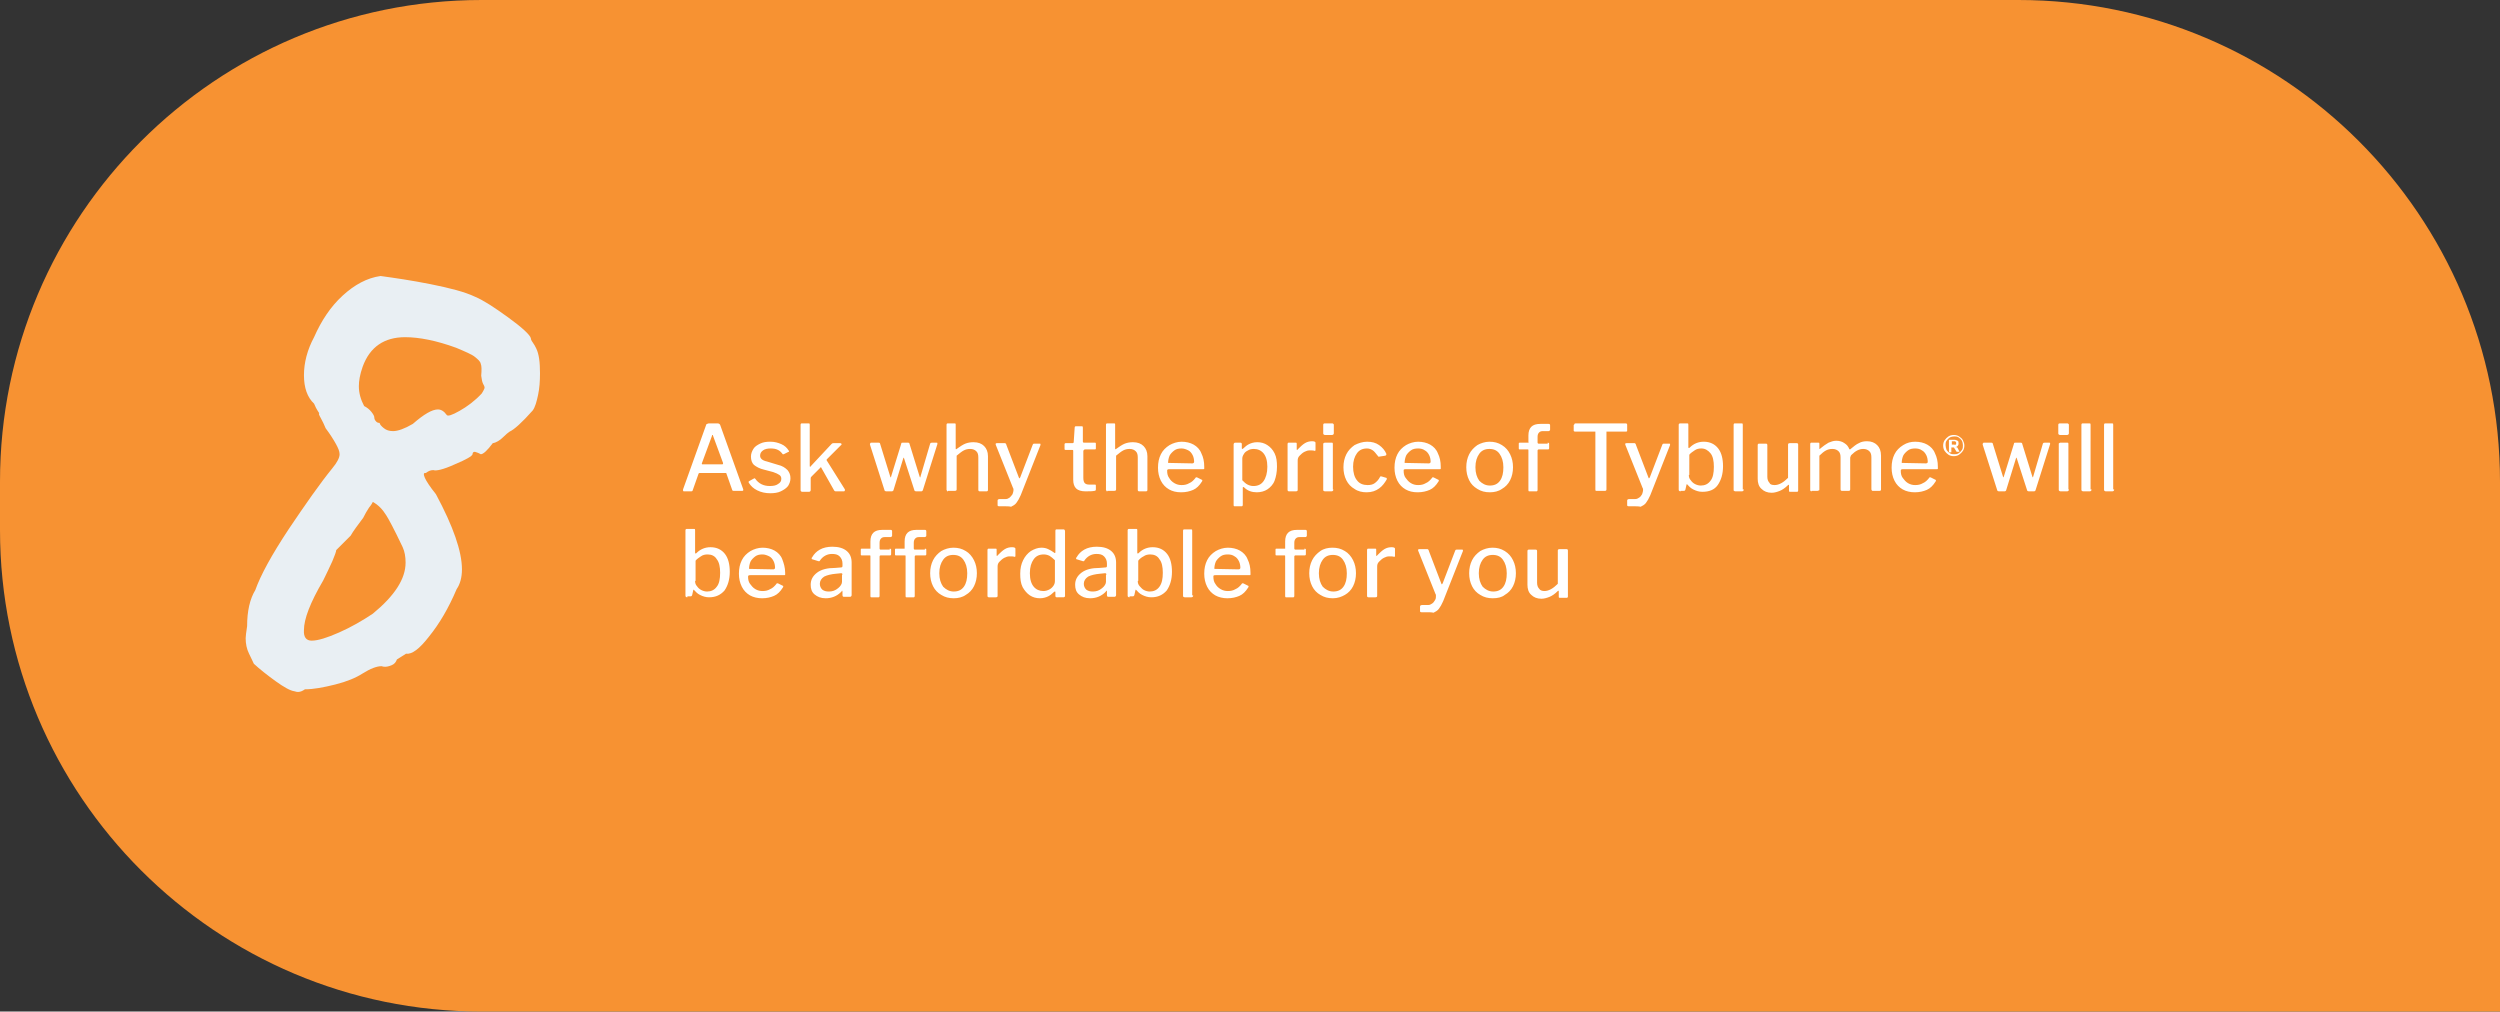
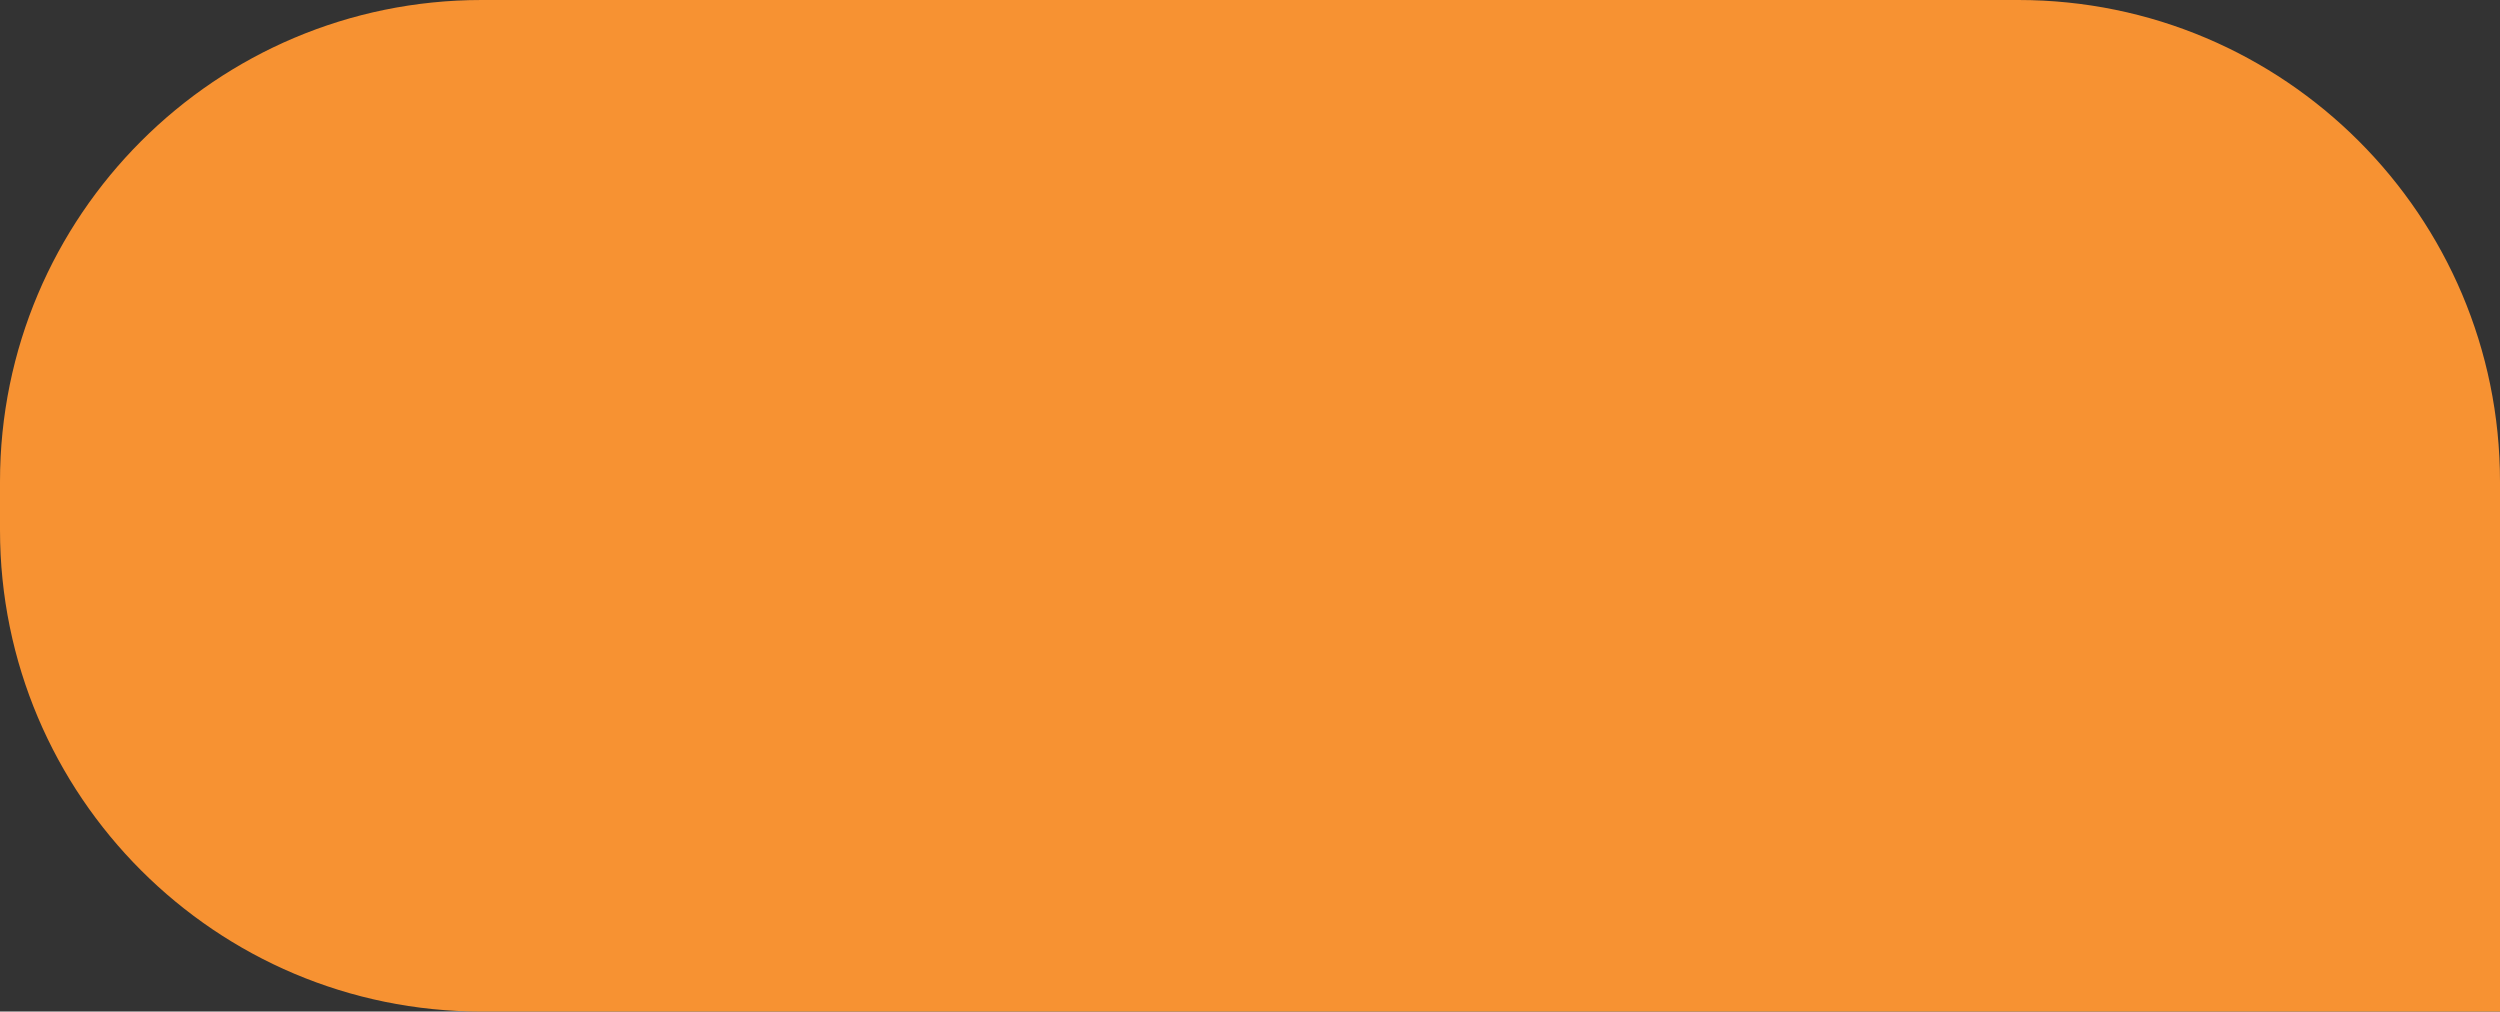
<svg xmlns="http://www.w3.org/2000/svg" version="1.1" id="Layer_1" x="0px" y="0px" viewBox="0 0 519 210" style="enable-background:new 0 0 519 210;" xml:space="preserve">
  <rect x="0" y="0" width="519" height="210" fill="#333333" stroke="none" />
  <style type="text/css"> .st0{fill-rule:evenodd;clip-rule:evenodd;fill:#F79232;} .st1{fill:#E9EFF3;} .st2{fill:#FFFFFF;} </style>
  <g>
    <path class="st0" d="M419,0H100C44.8,0,0,44.8,0,100v10c0,55.2,44.8,100,100,100h419V100C519,44.8,474.2,0,419,0z" />
-     <path class="st1" d="M61.1,143.5c-0.8-0.1-2.1-0.8-3.9-2.1c-1.8-1.3-3.3-2.5-4.5-3.6c-0.2-0.4-0.5-1.1-1-2.1 c-0.5-1-0.7-2.1-0.7-3.2c0-0.4,0.1-1.2,0.3-2.5c0-3.2,0.6-5.7,1.7-7.5c1.1-3.1,3.4-7.3,6.9-12.6c3.5-5.2,6.5-9.5,9.1-12.7 c1-1.2,1.5-2.2,1.5-2.9c0-0.6-0.3-1.3-0.8-2.2s-1.2-2-2.1-3.2c-0.3-0.7-0.6-1.4-1-2.1s-0.5-1-0.3-1c-0.1-0.1-0.2-0.3-0.4-0.6 c-0.2-0.3-0.4-0.7-0.7-1.4c-1.4-1.3-2.1-3.3-2.1-5.9s0.7-5.3,2.1-7.9c1.5-3.4,3.4-6.3,5.9-8.6c2.5-2.3,5.1-3.7,7.9-4.1 c2.9,0.4,6.4,0.9,10.4,1.7s7.1,1.6,9.2,2.6c1.7,0.7,4,2.2,6.9,4.3s4.5,3.6,4.7,4.3c0,0.2,0.1,0.5,0.4,0.9s0.5,0.8,0.7,1.2 c0.6,1.2,0.8,2.9,0.8,5.2c0,1.6-0.1,3.1-0.4,4.5c-0.3,1.4-0.6,2.5-1.1,3.2c-2.3,2.6-3.9,4-4.8,4.4c-0.3,0.2-0.8,0.6-1.4,1.2 s-1.4,1.1-2.1,1.2c-1.2,1.6-2,2.3-2.5,2.3c-0.5-0.3-0.9-0.4-1.2-0.5c-0.3,0-0.5,0.1-0.5,0.5c-0.1,0.4-1.3,1.1-3.7,2.1 c-2.4,1.1-3.9,1.4-4.4,1.2h-0.1c-0.5,0-1,0.2-1.5,0.6c-0.5-0.1-0.5,0.3-0.2,1s1.1,1.9,2.3,3.4c3.6,6.7,5.4,11.9,5.4,15.6 c0,1.7-0.4,3.1-1.1,4.1c-1.7,4-3.6,7.2-5.7,9.8c-2,2.6-3.6,3.8-4.8,3.6l-1.9,1.2c-0.2,0.6-0.6,1-1.1,1.2s-1.1,0.4-1.7,0.3l-0.4-0.1 c-1,0-2.3,0.5-3.9,1.5c-1.4,0.9-3.3,1.7-5.7,2.3c-2.4,0.6-4.5,1-6.3,1C62.3,143.8,61.7,143.7,61.1,143.5z M85.7,88c2.3-2,4-3,5.2-3 c0.7,0,1.3,0.4,1.8,1.1c0.2,0.4,1.1,0.1,2.7-0.8s3.2-2.1,4.6-3.6c0.4-0.6,0.6-1.1,0.6-1.2c0-0.2-0.1-0.5-0.3-0.8 c-0.2-0.4-0.3-0.9-0.4-1.7c0.1-1.2,0.1-2-0.1-2.5c-0.1-0.5-0.6-0.9-1.2-1.4s-2-1.1-3.9-1.9c-4.1-1.5-7.7-2.2-10.6-2.2 c-4.3,0-7.3,2-8.8,6.1c-0.6,1.7-0.8,3-0.8,4.1c0,1.4,0.4,2.8,1.1,4.1c0.6,0.3,1.1,0.7,1.5,1.2s0.6,0.9,0.6,1.1 c0,0.3,0.1,0.6,0.3,0.8c0.2,0.3,0.5,0.4,0.8,0.4c0.1,0.4,0.4,0.7,0.9,1.1c0.5,0.4,1.1,0.6,1.9,0.6C82.6,89.5,84,89,85.7,88z M64.7,133c1.3,0,3.2-0.6,5.7-1.7c2.5-1.1,4.9-2.5,7-3.9c4.5-3.7,6.8-7.2,6.8-10.6c0-1.3-0.2-2.3-0.6-3.2c-1.8-3.8-3-6-3.4-6.6 c-0.8-1.3-1.7-2.2-2.8-2.8c-0.1,0.2-0.3,0.6-0.8,1.2c-0.4,0.6-0.8,1.3-1.2,2.1c-1.2,1.6-2.1,2.8-2.6,3.7l-3,3 c0,0.3-0.3,1.1-0.8,2.3c-0.6,1.3-1.2,2.6-1.9,4c-2.7,4.6-4,8-4,10.3C63,132.3,63.6,133,64.7,133z" />
-     <path class="st2" d="M142,102c-0.2,0-0.2-0.1-0.2-0.2l0-0.2l4.8-13.4c0-0.1,0.1-0.2,0.2-0.2c0.1,0,0.2-0.1,0.3-0.1h1.9 c0.2,0,0.4,0.1,0.5,0.3l4.8,13.4c0,0,0,0.1,0,0.1c0,0.2-0.1,0.2-0.2,0.2h-1.8c-0.2,0-0.3-0.1-0.3-0.2l-1.2-3.4 c0-0.1-0.1-0.1-0.1-0.1c0,0-0.1,0-0.2,0h-5.3c-0.1,0-0.2,0.1-0.2,0.2l-1.2,3.4c0,0.1-0.1,0.2-0.3,0.2H142z M149.9,96.4 c0.1,0,0.1,0,0.2-0.1c0,0,0-0.1,0-0.2l-2.1-5.7c0-0.1-0.1-0.1-0.1-0.1c-0.1,0-0.1,0.1-0.1,0.2l-2.1,5.7l0,0.1 c0,0.1,0.1,0.1,0.2,0.1H149.9z M162.5,94.3c-0.3-0.4-0.6-0.7-1-0.9c-0.4-0.2-0.9-0.3-1.5-0.3c-0.6,0-1.2,0.1-1.6,0.4 c-0.4,0.3-0.6,0.6-0.6,1.1c0,0.3,0.1,0.5,0.3,0.7s0.6,0.4,1.1,0.5l2.3,0.7c0.9,0.2,1.5,0.6,2,1.1c0.4,0.5,0.6,1,0.6,1.7 c0,0.6-0.2,1.1-0.5,1.6c-0.4,0.5-0.9,0.8-1.5,1.1c-0.6,0.3-1.4,0.4-2.2,0.4c-1,0-1.9-0.2-2.7-0.6c-0.8-0.4-1.3-0.9-1.7-1.5 c0-0.1-0.1-0.1-0.1-0.2c0-0.1,0-0.1,0.1-0.2l0.9-0.5c0.1,0,0.1-0.1,0.2-0.1c0.1,0,0.1,0,0.2,0.1c0.7,1,1.7,1.5,3,1.5 c0.7,0,1.3-0.1,1.7-0.4c0.5-0.3,0.7-0.6,0.7-1.1c0-0.3-0.1-0.6-0.4-0.8c-0.3-0.2-0.7-0.4-1.3-0.6l-1.9-0.5c-0.9-0.2-1.6-0.6-2.1-1 c-0.4-0.4-0.6-1-0.6-1.7c0-0.6,0.2-1.1,0.5-1.6c0.3-0.5,0.8-0.8,1.4-1.1s1.3-0.4,2.1-0.4c0.9,0,1.6,0.2,2.3,0.5 c0.7,0.3,1.2,0.8,1.5,1.3c0.1,0.1,0.1,0.1,0.1,0.2s0,0.1-0.1,0.1l-1,0.5c0,0-0.1,0-0.1,0C162.6,94.4,162.6,94.3,162.5,94.3z M175.4,101.6c0,0,0,0.1,0,0.2c0,0.1-0.1,0.2-0.2,0.2h-1.7c-0.2,0-0.3-0.1-0.4-0.3l-2.6-4.6c0-0.1-0.1-0.1-0.1-0.1 c0,0-0.1,0-0.1,0.1l-1.8,1.8c-0.1,0.1-0.2,0.2-0.2,0.4v2.4c0,0.1,0,0.2-0.1,0.3c-0.1,0.1-0.2,0.1-0.3,0.1h-1.3 c-0.1,0-0.2,0-0.3-0.1c0,0-0.1-0.1-0.1-0.2V88.2c0-0.2,0.1-0.3,0.2-0.3h1.5c0.2,0,0.2,0.1,0.2,0.3v8.5c0,0.1,0,0.2,0.1,0.2 c0,0,0.1,0,0.1-0.1l4.3-4.6c0.2-0.2,0.3-0.2,0.4-0.2h1.4c0.2,0,0.3,0.1,0.3,0.2c0,0.1,0,0.2-0.1,0.2l-2.9,2.9 c-0.1,0.1-0.1,0.1-0.1,0.2c0,0,0,0.1,0.1,0.2L175.4,101.6z M194.4,91.9c0.1,0,0.2,0,0.2,0.1c0,0.1,0,0.1,0,0.2l-3,9.5 c0,0.1-0.1,0.2-0.1,0.2c-0.1,0-0.1,0.1-0.2,0.1h-1.1c-0.2,0-0.4-0.1-0.4-0.3l-2.1-6.5c0-0.1-0.1-0.2-0.1-0.2c0,0-0.1,0.1-0.1,0.2 l-2,6.5c0,0.1-0.1,0.2-0.1,0.2c-0.1,0-0.1,0.1-0.2,0.1h-1.2c-0.2,0-0.4-0.1-0.4-0.3l-3-9.4c0,0,0-0.1,0-0.1c0-0.1,0-0.1,0.1-0.2 c0-0.1,0.1-0.1,0.2-0.1h1.5c0.2,0,0.3,0.1,0.3,0.2l2.1,6.8c0,0.1,0.1,0.2,0.1,0.2c0.1,0,0.1-0.1,0.1-0.2l2.1-6.8 c0-0.2,0.1-0.2,0.3-0.2h1.1c0.2,0,0.3,0.1,0.3,0.2l2.1,6.8c0,0.1,0.1,0.2,0.1,0.2c0.1,0,0.1-0.1,0.1-0.2l2-6.8 c0.1-0.2,0.2-0.2,0.4-0.2H194.4z M196.8,102c-0.1,0-0.2,0-0.2-0.1c0-0.1-0.1-0.1-0.1-0.2V88.2c0-0.2,0.1-0.3,0.2-0.3h1.5 c0.2,0,0.2,0.1,0.2,0.2v5c0,0.2,0.1,0.2,0.2,0.1c0.7-0.5,1.3-0.9,1.8-1.1c0.5-0.2,1.1-0.3,1.7-0.3c1,0,1.7,0.3,2.2,0.8 c0.5,0.5,0.8,1.2,0.8,2.1v7c0,0.2-0.1,0.3-0.3,0.3h-1.4c-0.2,0-0.3-0.1-0.3-0.3V95c0-0.6-0.1-1-0.4-1.3s-0.7-0.5-1.3-0.5 c-0.5,0-0.9,0.1-1.3,0.3s-0.9,0.6-1.5,1.1v7c0,0.2-0.1,0.3-0.4,0.3H196.8z M208.3,105.1c-0.4,0-0.7,0-0.9,0c-0.2,0-0.3-0.1-0.3-0.2 v-1c0-0.2,0.2-0.3,0.5-0.3h1.2c0.3,0,0.5-0.1,0.8-0.3c0.2-0.2,0.4-0.4,0.6-0.7c0.1-0.3,0.2-0.6,0.2-0.9c0-0.2,0-0.3-0.1-0.4l-3.6-9 c0,0,0-0.1,0-0.1c0-0.2,0.1-0.2,0.3-0.2h1.6c0.1,0,0.1,0,0.2,0.1s0.1,0.1,0.1,0.2l2.6,6.8c0,0.1,0.1,0.2,0.1,0.2 c0.1,0,0.1-0.1,0.2-0.2l2.6-6.8c0.1-0.2,0.2-0.2,0.3-0.2h1.1c0.1,0,0.2,0,0.2,0.1c0,0.1,0,0.1,0,0.2l-4.1,10.4 c-0.3,0.7-0.6,1.2-0.9,1.6s-0.7,0.6-1.1,0.8C209.5,105.1,209,105.1,208.3,105.1z M225.1,93.4c-0.1,0-0.2,0.1-0.2,0.2v5.6 c0,0.5,0.1,0.9,0.3,1.1s0.5,0.3,0.9,0.3h1.2c0.2,0,0.2,0.1,0.2,0.2v0.8c0,0.2-0.1,0.3-0.3,0.3c-0.4,0.1-1.1,0.1-1.9,0.1 c-0.8,0-1.5-0.2-1.9-0.6c-0.4-0.4-0.6-1-0.6-1.8v-6c0-0.2-0.1-0.2-0.2-0.2h-1.4c-0.2,0-0.2-0.1-0.2-0.2v-1c0-0.1,0.1-0.2,0.2-0.2 h1.5c0.1,0,0.2-0.1,0.2-0.2l0.2-3c0-0.2,0.1-0.3,0.2-0.3h1.3c0.2,0,0.2,0.1,0.2,0.3v2.9c0,0.1,0.1,0.2,0.2,0.2h2.3 c0.2,0,0.2,0.1,0.2,0.2v1c0,0.2-0.1,0.2-0.3,0.2H225.1z M229.9,102c-0.1,0-0.2,0-0.2-0.1c0-0.1-0.1-0.1-0.1-0.2V88.2 c0-0.2,0.1-0.3,0.2-0.3h1.5c0.2,0,0.2,0.1,0.2,0.2v5c0,0.2,0.1,0.2,0.2,0.1c0.7-0.5,1.3-0.9,1.8-1.1c0.5-0.2,1.1-0.3,1.7-0.3 c1,0,1.7,0.3,2.2,0.8c0.5,0.5,0.8,1.2,0.8,2.1v7c0,0.2-0.1,0.3-0.3,0.3h-1.4c-0.2,0-0.3-0.1-0.3-0.3V95c0-0.6-0.1-1-0.4-1.3 s-0.7-0.5-1.3-0.5c-0.5,0-0.9,0.1-1.3,0.3s-0.9,0.6-1.5,1.1v7c0,0.2-0.1,0.3-0.4,0.3H229.9z M242.3,97.7c0,0.6,0.1,1.1,0.4,1.5 c0.3,0.5,0.6,0.8,1.1,1.1c0.5,0.3,1,0.4,1.5,0.4c0.6,0,1.1-0.1,1.6-0.4c0.5-0.2,0.9-0.6,1.3-1.1c0-0.1,0.1-0.1,0.1-0.1 c0.1,0,0.1,0,0.2,0l1,0.5c0.1,0,0.1,0.1,0.1,0.2c0,0,0,0.1-0.1,0.2c-0.5,0.8-1.1,1.4-1.8,1.7c-0.7,0.3-1.5,0.5-2.5,0.5 c-1,0-1.8-0.2-2.5-0.6c-0.7-0.4-1.3-1-1.7-1.8s-0.6-1.7-0.6-2.7c0-1.1,0.2-2,0.6-2.8s1-1.4,1.8-1.9c0.7-0.4,1.6-0.7,2.5-0.7 c0.9,0,1.8,0.2,2.5,0.6s1.3,1,1.6,1.8c0.4,0.8,0.6,1.7,0.6,2.8V97c0,0.1,0,0.2,0,0.3c0,0.1-0.1,0.1-0.2,0.1h-7 C242.4,97.4,242.3,97.5,242.3,97.7z M247.5,96.2c0.1,0,0.2,0,0.3-0.1c0,0,0.1-0.1,0.1-0.2c0-0.5-0.1-1-0.3-1.4s-0.5-0.8-0.9-1 s-0.9-0.4-1.4-0.4c-0.6,0-1.1,0.1-1.5,0.4c-0.4,0.3-0.8,0.7-1,1.1c-0.2,0.5-0.3,1-0.3,1.5L247.5,96.2z M257.5,91.9 c0.2,0,0.3,0.1,0.3,0.3V93c0,0.1,0,0.2,0.1,0.2c0,0,0.1,0,0.2-0.1c0.4-0.4,0.8-0.7,1.2-0.9s1-0.4,1.7-0.4c0.8,0,1.5,0.2,2.1,0.6 c0.6,0.4,1.1,0.9,1.5,1.7c0.4,0.8,0.5,1.7,0.5,2.8c0,1.1-0.2,2.1-0.5,2.9s-0.9,1.4-1.5,1.8c-0.6,0.4-1.4,0.6-2.2,0.6 c-1,0-1.9-0.3-2.6-1c-0.1-0.1-0.2-0.1-0.2-0.1c-0.1,0-0.1,0.1-0.1,0.2v3.5c0,0.2-0.1,0.3-0.2,0.3h-1.5c-0.2,0-0.2-0.1-0.2-0.3V92.3 c0-0.1,0-0.2,0.1-0.3c0.1-0.1,0.1-0.1,0.3-0.1H257.5z M257.9,99.7c0.4,0.4,0.7,0.7,1.1,0.9c0.4,0.2,0.8,0.3,1.2,0.3 c0.9,0,1.6-0.3,2.1-1c0.5-0.7,0.8-1.7,0.8-3c0-1.3-0.3-2.2-0.8-2.8c-0.5-0.6-1.2-0.9-2-0.9c-0.5,0-0.9,0.1-1.2,0.3 c-0.4,0.2-0.7,0.4-0.9,0.8c-0.2,0.3-0.3,0.6-0.3,0.9V99.7z M267.6,102c-0.2,0-0.3-0.1-0.3-0.3v-9.5c0-0.2,0.1-0.3,0.2-0.3h1.5 c0.2,0,0.2,0.1,0.2,0.2v1.2c0,0.1,0,0.1,0.1,0.1c0,0,0.1,0,0.1-0.1c0.5-0.5,1-1,1.5-1.3s1-0.4,1.5-0.4c0.4,0,0.7,0.1,0.7,0.3v1.5 c0,0.2-0.1,0.2-0.2,0.2c-0.2-0.1-0.6-0.1-1-0.1c-0.4,0-0.7,0.1-1.1,0.3s-0.7,0.5-1,0.8c-0.3,0.3-0.4,0.6-0.4,1v6.1 c0,0.2-0.1,0.3-0.4,0.3H267.6z M276.9,89.9c0,0.1,0,0.2-0.1,0.3s-0.2,0.1-0.3,0.1h-1.4c-0.1,0-0.2,0-0.3-0.1s-0.1-0.1-0.1-0.3v-1.7 c0-0.2,0.1-0.3,0.3-0.3h1.6c0.1,0,0.1,0,0.2,0.1c0.1,0.1,0.1,0.1,0.1,0.2V89.9z M276.8,101.6c0,0.1,0,0.2-0.1,0.3 c-0.1,0.1-0.2,0.1-0.3,0.1h-1.3c-0.1,0-0.2,0-0.3-0.1c-0.1,0-0.1-0.1-0.1-0.2v-9.5c0-0.1,0-0.2,0.1-0.2s0.1-0.1,0.2-0.1h1.5 c0.2,0,0.2,0.1,0.2,0.3V101.6z M283.8,91.7c1,0,1.8,0.2,2.5,0.7s1.2,1.1,1.5,1.8c0,0.1,0,0.1,0,0.2c0,0.1-0.1,0.1-0.2,0.2l-1.3,0.2 h-0.1c-0.1,0-0.1-0.1-0.2-0.2c-0.4-0.5-0.7-0.9-1-1.1s-0.7-0.4-1.2-0.4c-0.9,0-1.6,0.3-2.1,1c-0.5,0.7-0.8,1.6-0.8,2.8 c0,1.2,0.3,2.2,0.8,2.8c0.5,0.7,1.3,1,2.2,1c0.6,0,1.1-0.1,1.5-0.4c0.4-0.3,0.8-0.7,1.1-1.3c0-0.1,0.1-0.1,0.1-0.1c0,0,0.1,0,0.2,0 l1,0.3c0.1,0,0.1,0.1,0.1,0.3c-0.4,0.7-0.9,1.4-1.6,1.9s-1.5,0.8-2.6,0.8c-0.9,0-1.8-0.2-2.5-0.7c-0.7-0.4-1.3-1-1.7-1.8 c-0.4-0.8-0.6-1.7-0.6-2.7c0-1,0.2-1.9,0.6-2.7c0.4-0.8,1-1.4,1.7-1.9C282,92,282.9,91.7,283.8,91.7z M291.4,97.7 c0,0.6,0.1,1.1,0.4,1.5s0.6,0.8,1.1,1.1c0.5,0.3,1,0.4,1.5,0.4c0.6,0,1.1-0.1,1.6-0.4c0.5-0.2,0.9-0.6,1.3-1.1 c0-0.1,0.1-0.1,0.1-0.1c0.1,0,0.1,0,0.2,0l1,0.5c0.1,0,0.1,0.1,0.1,0.2c0,0,0,0.1-0.1,0.2c-0.5,0.8-1.1,1.4-1.8,1.7 c-0.7,0.3-1.5,0.5-2.5,0.5c-1,0-1.8-0.2-2.5-0.6c-0.7-0.4-1.3-1-1.7-1.8s-0.6-1.7-0.6-2.7c0-1.1,0.2-2,0.6-2.8s1-1.4,1.8-1.9 c0.7-0.4,1.6-0.7,2.5-0.7c0.9,0,1.8,0.2,2.5,0.6c0.7,0.4,1.3,1,1.6,1.8c0.4,0.8,0.6,1.7,0.6,2.8V97c0,0.1,0,0.2,0,0.3 c0,0.1-0.1,0.1-0.2,0.1h-7C291.4,97.4,291.4,97.5,291.4,97.7z M296.6,96.2c0.1,0,0.2,0,0.3-0.1c0,0,0.1-0.1,0.1-0.2 c0-0.5-0.1-1-0.3-1.4s-0.5-0.8-0.9-1c-0.4-0.3-0.9-0.4-1.4-0.4c-0.6,0-1.1,0.1-1.5,0.4c-0.4,0.3-0.8,0.7-1,1.1 c-0.2,0.5-0.3,1-0.3,1.5L296.6,96.2z M309.3,102.2c-1,0-1.8-0.2-2.6-0.7s-1.3-1-1.7-1.8c-0.4-0.8-0.6-1.7-0.6-2.7 c0-1,0.2-1.9,0.6-2.7c0.4-0.8,1-1.4,1.7-1.9c0.7-0.4,1.6-0.7,2.5-0.7c1,0,1.8,0.2,2.6,0.7s1.3,1.1,1.7,1.9s0.6,1.7,0.6,2.7 c0,1-0.2,1.9-0.6,2.7c-0.4,0.8-1,1.4-1.7,1.8C311.1,102,310.2,102.2,309.3,102.2z M309.3,100.8c0.9,0,1.6-0.3,2.1-1 c0.5-0.7,0.7-1.6,0.7-2.8c0-1.2-0.3-2.1-0.8-2.8c-0.5-0.7-1.2-1-2.1-1c-0.9,0-1.6,0.3-2.1,1c-0.5,0.7-0.8,1.6-0.8,2.8 c0,1.2,0.3,2.1,0.8,2.8C307.7,100.4,308.4,100.8,309.3,100.8z M321.3,91.9c0.2,0,0.3,0.1,0.3,0.2v1c0,0.1-0.1,0.2-0.2,0.2h-2 c-0.1,0-0.2,0.1-0.2,0.2v8.2c0,0.2-0.1,0.3-0.2,0.3h-1.5c-0.2,0-0.2-0.1-0.2-0.3v-8.2c0-0.1,0-0.2-0.1-0.2h-1.7 c-0.2,0-0.2-0.1-0.2-0.2v-1c0-0.2,0.1-0.2,0.2-0.2h1.6c0.1,0,0.1,0,0.2,0s0-0.1,0-0.2v-1.3c0-0.8,0.2-1.4,0.6-1.8 c0.4-0.4,1-0.6,1.9-0.6h1.7c0.2,0,0.3,0.1,0.3,0.3l0,0.9c0,0.1,0,0.1-0.1,0.2c0,0-0.1,0.1-0.2,0.1h-1.2c-0.4,0-0.6,0.1-0.8,0.3 c-0.2,0.2-0.3,0.5-0.3,0.9v1.2c0,0.1,0.1,0.2,0.2,0.2H321.3z M326.8,88.2c0-0.2,0.1-0.3,0.3-0.3h10.4c0.2,0,0.3,0.1,0.3,0.3v1.2 c0,0.2-0.1,0.2-0.3,0.2h-3.8c-0.1,0-0.1,0-0.2,0c0,0,0,0.1,0,0.1v11.9c0,0.2-0.1,0.3-0.3,0.3h-1.8c-0.2,0-0.2-0.1-0.2-0.3V89.8 c0-0.1,0-0.1,0-0.2c0,0-0.1,0-0.2,0h-4c-0.2,0-0.3-0.1-0.3-0.2V88.2z M339,105.1c-0.4,0-0.7,0-0.9,0c-0.2,0-0.3-0.1-0.3-0.2v-1 c0-0.2,0.2-0.3,0.5-0.3h1.2c0.3,0,0.5-0.1,0.8-0.3s0.4-0.4,0.6-0.7c0.1-0.3,0.2-0.6,0.2-0.9c0-0.2,0-0.3-0.1-0.4l-3.6-9 c0,0,0-0.1,0-0.1c0-0.2,0.1-0.2,0.3-0.2h1.6c0.1,0,0.1,0,0.2,0.1s0.1,0.1,0.1,0.2l2.6,6.8c0,0.1,0.1,0.2,0.1,0.2 c0.1,0,0.1-0.1,0.2-0.2l2.6-6.8c0.1-0.2,0.2-0.2,0.3-0.2h1.1c0.1,0,0.2,0,0.2,0.1c0,0.1,0,0.1,0,0.2l-4.1,10.4 c-0.3,0.7-0.6,1.2-0.9,1.6c-0.3,0.4-0.7,0.6-1.1,0.8C340.2,105.1,339.6,105.1,339,105.1z M348.9,102c-0.1,0-0.2,0-0.3-0.1 s-0.1-0.1-0.1-0.3V88.2c0-0.2,0.1-0.3,0.3-0.3h1.5c0.2,0,0.2,0.1,0.2,0.3v4.6c0,0.1,0,0.2,0.1,0.2c0.1,0,0.1,0,0.2-0.1 c0.8-0.8,1.8-1.2,2.9-1.2c1.3,0,2.3,0.5,3,1.4s1,2.2,1,3.7c0,1.6-0.4,2.9-1.1,3.9s-1.8,1.4-3.2,1.4c-0.7,0-1.3-0.2-1.9-0.5 s-0.9-0.7-1.2-1c-0.1-0.1-0.1-0.1-0.1-0.1s-0.1,0.1-0.1,0.2l-0.2,0.9c0,0.1-0.1,0.2-0.1,0.2c-0.1,0.1-0.1,0.1-0.3,0.1H348.9z M350.6,98.6c0,0.4,0.1,0.8,0.4,1.1c0.2,0.3,0.5,0.6,0.9,0.8s0.8,0.3,1.2,0.3c0.8,0,1.5-0.3,2-1c0.5-0.6,0.7-1.6,0.7-2.9 c0-1.2-0.2-2.2-0.7-2.8s-1.1-1-1.9-1c-0.5,0-1,0.1-1.4,0.4s-0.8,0.5-1.1,0.9V98.6z M362,101.6c0,0.1,0,0.2-0.1,0.3 c-0.1,0.1-0.2,0.1-0.3,0.1h-1.3c-0.1,0-0.2,0-0.3-0.1c-0.1,0-0.1-0.1-0.1-0.2l0-13.5c0-0.2,0.1-0.3,0.2-0.3h1.5 c0.2,0,0.2,0.1,0.2,0.3V101.6z M368.4,100.7c0.9,0,1.8-0.5,2.8-1.5v-6.9c0-0.2,0.1-0.3,0.4-0.3h1.4c0.2,0,0.3,0.1,0.3,0.3l0,9.5 c0,0.2-0.1,0.3-0.2,0.3h-1.5c-0.2,0-0.2-0.1-0.2-0.2v-1.1c0-0.2-0.1-0.2-0.2-0.1c-0.6,0.6-1.2,1-1.7,1.2c-0.5,0.2-1.1,0.4-1.7,0.4 c-0.9,0-1.6-0.3-2.1-0.8c-0.6-0.5-0.8-1.3-0.8-2.1v-7c0-0.2,0.1-0.3,0.3-0.3h1.4c0.2,0,0.3,0.1,0.3,0.3v6.6c0,0.6,0.2,1,0.5,1.3 C367.4,100.5,367.8,100.7,368.4,100.7z M376.1,102c-0.2,0-0.3-0.1-0.3-0.3v-9.5c0-0.2,0.1-0.3,0.2-0.3h1.5c0.2,0,0.2,0.1,0.2,0.2v1 c0,0.1,0,0.1,0.1,0.1c0,0,0.1,0,0.1-0.1c0.6-0.5,1.2-0.9,1.7-1.2c0.5-0.2,1-0.4,1.6-0.4c0.7,0,1.3,0.2,1.7,0.5 c0.5,0.3,0.8,0.7,1,1.2c0,0,0.1,0.1,0.1,0.1c0.1,0,0.1,0,0.2-0.1c0.6-0.5,1.2-1,1.7-1.2c0.5-0.3,1.1-0.4,1.7-0.4 c0.9,0,1.6,0.3,2.1,0.8c0.5,0.5,0.8,1.2,0.8,2.2v7c0,0.2-0.1,0.3-0.3,0.3h-1.4c-0.1,0-0.2,0-0.2-0.1c0,0-0.1-0.1-0.1-0.2V95 c0-0.6-0.1-1-0.4-1.3c-0.3-0.3-0.7-0.5-1.3-0.5c-0.8,0-1.6,0.4-2.4,1.2c-0.1,0.1-0.2,0.2-0.2,0.3s-0.1,0.2-0.1,0.3v6.6 c0,0.2-0.1,0.3-0.3,0.3h-1.4c-0.2,0-0.3-0.1-0.3-0.3V95c0-0.6-0.1-1-0.4-1.3c-0.3-0.3-0.7-0.5-1.3-0.5c-0.5,0-0.9,0.1-1.3,0.3 c-0.4,0.2-0.9,0.6-1.4,1.1v7c0,0.1,0,0.2-0.1,0.2s-0.1,0.1-0.3,0.1H376.1z M394.6,97.7c0,0.6,0.1,1.1,0.4,1.5s0.6,0.8,1.1,1.1 c0.5,0.3,1,0.4,1.5,0.4c0.6,0,1.1-0.1,1.6-0.4c0.5-0.2,0.9-0.6,1.3-1.1c0-0.1,0.1-0.1,0.1-0.1c0.1,0,0.1,0,0.2,0l1,0.5 c0.1,0,0.1,0.1,0.1,0.2c0,0,0,0.1-0.1,0.2c-0.5,0.8-1.1,1.4-1.8,1.7s-1.5,0.5-2.5,0.5c-0.9,0-1.8-0.2-2.5-0.6 c-0.7-0.4-1.3-1-1.7-1.8s-0.6-1.7-0.6-2.7c0-1.1,0.2-2,0.6-2.8s1-1.4,1.8-1.9s1.6-0.7,2.5-0.7c0.9,0,1.8,0.2,2.5,0.6 c0.7,0.4,1.3,1,1.6,1.8c0.4,0.8,0.6,1.7,0.6,2.8V97c0,0.1,0,0.2,0,0.3c0,0.1-0.1,0.1-0.2,0.1h-7C394.7,97.4,394.6,97.5,394.6,97.7z M399.8,96.2c0.1,0,0.2,0,0.3-0.1s0.1-0.1,0.1-0.2c0-0.5-0.1-1-0.3-1.4c-0.2-0.4-0.5-0.8-0.9-1c-0.4-0.3-0.9-0.4-1.4-0.4 c-0.6,0-1.1,0.1-1.5,0.4c-0.4,0.3-0.8,0.7-1,1.1c-0.2,0.5-0.3,1-0.3,1.5L399.8,96.2z M425.4,91.9c0.1,0,0.2,0,0.2,0.1 c0,0.1,0,0.1,0,0.2l-3,9.5c0,0.1-0.1,0.2-0.1,0.2s-0.1,0.1-0.2,0.1h-1.1c-0.2,0-0.4-0.1-0.4-0.3l-2.1-6.5c0-0.1-0.1-0.2-0.1-0.2 c0,0-0.1,0.1-0.1,0.2l-2,6.5c0,0.1-0.1,0.2-0.1,0.2s-0.1,0.1-0.2,0.1h-1.2c-0.2,0-0.4-0.1-0.4-0.3l-3-9.4c0,0,0-0.1,0-0.1 c0-0.1,0-0.1,0.1-0.2c0-0.1,0.1-0.1,0.2-0.1h1.5c0.2,0,0.3,0.1,0.3,0.2l2.1,6.8c0,0.1,0.1,0.2,0.1,0.2s0.1-0.1,0.1-0.2l2.1-6.8 c0-0.2,0.1-0.2,0.3-0.2h1.1c0.2,0,0.3,0.1,0.3,0.2l2.1,6.8c0,0.1,0.1,0.2,0.1,0.2s0.1-0.1,0.1-0.2l2-6.8c0.1-0.2,0.2-0.2,0.4-0.2 H425.4z M429.5,89.9c0,0.1,0,0.2-0.1,0.3c-0.1,0.1-0.2,0.1-0.3,0.1h-1.4c-0.1,0-0.2,0-0.3-0.1s-0.1-0.1-0.1-0.3v-1.7 c0-0.2,0.1-0.3,0.3-0.3h1.6c0.1,0,0.1,0,0.2,0.1c0.1,0.1,0.1,0.1,0.1,0.2V89.9z M429.5,101.6c0,0.1,0,0.2-0.1,0.3 c-0.1,0.1-0.2,0.1-0.3,0.1h-1.3c-0.1,0-0.2,0-0.3-0.1s-0.1-0.1-0.1-0.2v-9.5c0-0.1,0-0.2,0.1-0.2c0,0,0.1-0.1,0.2-0.1h1.5 c0.2,0,0.2,0.1,0.2,0.3V101.6z M434.2,101.6c0,0.1,0,0.2-0.1,0.3c-0.1,0.1-0.2,0.1-0.3,0.1h-1.3c-0.1,0-0.2,0-0.3-0.1 s-0.1-0.1-0.1-0.2l0-13.5c0-0.2,0.1-0.3,0.2-0.3h1.5c0.2,0,0.2,0.1,0.2,0.3V101.6z M438.9,101.6c0,0.1,0,0.2-0.1,0.3 c-0.1,0.1-0.2,0.1-0.3,0.1h-1.3c-0.1,0-0.2,0-0.3-0.1s-0.1-0.1-0.1-0.2l0-13.5c0-0.2,0.1-0.3,0.2-0.3h1.5c0.2,0,0.2,0.1,0.2,0.3 V101.6z M142.7,124c-0.1,0-0.2,0-0.3-0.1c-0.1-0.1-0.1-0.1-0.1-0.3v-13.5c0-0.2,0.1-0.3,0.3-0.3h1.5c0.2,0,0.2,0.1,0.2,0.3v4.6 c0,0.1,0,0.2,0.1,0.2c0.1,0,0.1,0,0.2-0.1c0.8-0.8,1.8-1.2,2.9-1.2c1.3,0,2.3,0.5,3,1.4s1,2.2,1,3.7c0,1.6-0.4,2.9-1.1,3.9 c-0.8,0.9-1.8,1.4-3.2,1.4c-0.7,0-1.3-0.2-1.9-0.5s-0.9-0.7-1.2-1c-0.1-0.1-0.1-0.1-0.1-0.1s-0.1,0.1-0.1,0.2l-0.2,0.9 c0,0.1-0.1,0.2-0.1,0.2c-0.1,0.1-0.1,0.1-0.3,0.1H142.7z M144.3,120.6c0,0.4,0.1,0.8,0.4,1.1c0.2,0.3,0.5,0.6,0.9,0.8 s0.8,0.3,1.2,0.3c0.8,0,1.5-0.3,2-1c0.5-0.6,0.7-1.6,0.7-2.9c0-1.2-0.2-2.2-0.7-2.8c-0.4-0.7-1.1-1-1.9-1c-0.5,0-1,0.1-1.4,0.4 s-0.8,0.5-1.1,0.9V120.6z M155.3,119.7c0,0.6,0.1,1.1,0.4,1.5s0.6,0.8,1.1,1.1c0.5,0.3,1,0.4,1.5,0.4c0.6,0,1.1-0.1,1.6-0.4 c0.5-0.2,0.9-0.6,1.3-1.1c0-0.1,0.1-0.1,0.1-0.1c0.1,0,0.1,0,0.2,0l1,0.5c0.1,0,0.1,0.1,0.1,0.2c0,0,0,0.1-0.1,0.2 c-0.5,0.8-1.1,1.4-1.8,1.7s-1.5,0.5-2.5,0.5c-0.9,0-1.8-0.2-2.5-0.6c-0.7-0.4-1.3-1-1.7-1.8c-0.4-0.8-0.6-1.7-0.6-2.7 c0-1.1,0.2-2,0.6-2.8c0.4-0.8,1-1.4,1.8-1.9c0.7-0.4,1.6-0.7,2.5-0.7c0.9,0,1.8,0.2,2.5,0.6c0.7,0.4,1.3,1,1.6,1.8s0.6,1.7,0.6,2.8 v0.1c0,0.1,0,0.2,0,0.3c0,0.1-0.1,0.1-0.2,0.1h-7C155.4,119.4,155.3,119.5,155.3,119.7z M160.5,118.2c0.1,0,0.2,0,0.3-0.1 c0,0,0.1-0.1,0.1-0.2c0-0.5-0.1-1-0.3-1.4s-0.5-0.8-0.9-1s-0.9-0.4-1.4-0.4c-0.6,0-1.1,0.1-1.5,0.4c-0.4,0.3-0.8,0.7-1,1.1 c-0.2,0.5-0.3,1-0.3,1.5L160.5,118.2z M174.6,122.9c-0.9,0.9-2,1.3-3.2,1.3c-1,0-1.7-0.3-2.3-0.8c-0.6-0.5-0.8-1.2-0.8-2 c0-1,0.4-1.8,1.3-2.5s2.2-1,3.8-1l1.2-0.1c0.2,0,0.3-0.1,0.3-0.3v-0.5c0-0.6-0.2-1.1-0.6-1.5s-0.9-0.5-1.6-0.5 c-1,0-1.9,0.5-2.5,1.4c0,0.1-0.1,0.1-0.1,0.1c0,0-0.1,0-0.2,0l-1.3-0.4c-0.1,0-0.1-0.1-0.1-0.2c0-0.1,0-0.1,0.1-0.2 c0.4-0.7,0.9-1.2,1.6-1.6c0.7-0.4,1.6-0.6,2.6-0.6c1.3,0,2.3,0.3,3,0.9c0.7,0.6,1,1.4,1,2.4v6.7c0,0.1,0,0.2-0.1,0.3 c0,0-0.1,0.1-0.2,0.1h-1.3c-0.2,0-0.3-0.1-0.3-0.4l0-0.7c0-0.1-0.1-0.2-0.1-0.2C174.8,122.7,174.7,122.8,174.6,122.9z M174.9,119.3 c0-0.2-0.1-0.3-0.3-0.3l-1,0.1c-1.1,0.1-1.9,0.3-2.5,0.6c-0.6,0.4-0.9,0.9-0.9,1.5c0,0.5,0.2,0.9,0.5,1.2c0.4,0.3,0.8,0.4,1.4,0.4 c0.7,0,1.3-0.2,1.9-0.7c0.5-0.4,0.8-0.9,0.8-1.3V119.3z M184.7,113.9c0.2,0,0.3,0.1,0.3,0.2v1c0,0.1-0.1,0.2-0.2,0.2h-2 c-0.1,0-0.2,0.1-0.2,0.2v8.2c0,0.2-0.1,0.3-0.2,0.3h-1.5c-0.2,0-0.2-0.1-0.2-0.3v-8.2c0-0.1,0-0.2-0.1-0.2h-1.7 c-0.2,0-0.2-0.1-0.2-0.2v-1c0-0.2,0.1-0.2,0.2-0.2h1.6c0.1,0,0.1,0,0.2,0c0,0,0-0.1,0-0.2v-1.3c0-0.8,0.2-1.4,0.6-1.8 c0.4-0.4,1-0.6,1.9-0.6h1.7c0.2,0,0.3,0.1,0.3,0.3l0,0.9c0,0.1,0,0.1-0.1,0.2c0,0-0.1,0.1-0.2,0.1h-1.2c-0.4,0-0.6,0.1-0.8,0.3 c-0.2,0.2-0.3,0.5-0.3,0.9v1.2c0,0.1,0.1,0.2,0.2,0.2H184.7z M192,113.9c0.2,0,0.3,0.1,0.3,0.2v1c0,0.1-0.1,0.2-0.2,0.2h-2 c-0.1,0-0.2,0.1-0.2,0.2v8.2c0,0.2-0.1,0.3-0.2,0.3h-1.5c-0.2,0-0.2-0.1-0.2-0.3v-8.2c0-0.1,0-0.2-0.1-0.2H186 c-0.2,0-0.2-0.1-0.2-0.2v-1c0-0.2,0.1-0.2,0.2-0.2h1.6c0.1,0,0.1,0,0.2,0c0,0,0-0.1,0-0.2v-1.3c0-0.8,0.2-1.4,0.6-1.8 c0.4-0.4,1-0.6,1.9-0.6h1.7c0.2,0,0.3,0.1,0.3,0.3l0,0.9c0,0.1,0,0.1-0.1,0.2c0,0-0.1,0.1-0.2,0.1h-1.2c-0.4,0-0.6,0.1-0.8,0.3 c-0.2,0.2-0.3,0.5-0.3,0.9v1.2c0,0.1,0.1,0.2,0.2,0.2H192z M198,124.2c-1,0-1.8-0.2-2.6-0.7c-0.7-0.4-1.3-1-1.7-1.8 c-0.4-0.8-0.6-1.7-0.6-2.7c0-1,0.2-1.9,0.6-2.7c0.4-0.8,1-1.4,1.7-1.9c0.7-0.4,1.6-0.7,2.5-0.7c1,0,1.8,0.2,2.6,0.7 c0.7,0.4,1.3,1.1,1.7,1.9s0.6,1.7,0.6,2.7c0,1-0.2,1.9-0.6,2.7s-1,1.4-1.7,1.8C199.8,124,198.9,124.2,198,124.2z M198,122.8 c0.9,0,1.6-0.3,2.1-1c0.5-0.7,0.7-1.6,0.7-2.8c0-1.2-0.3-2.1-0.8-2.8c-0.5-0.7-1.2-1-2.1-1s-1.6,0.3-2.1,1 c-0.5,0.7-0.8,1.6-0.8,2.8c0,1.2,0.3,2.1,0.8,2.8C196.4,122.4,197.1,122.8,198,122.8z M205.3,124c-0.2,0-0.3-0.1-0.3-0.3v-9.5 c0-0.2,0.1-0.3,0.2-0.3h1.5c0.2,0,0.2,0.1,0.2,0.2v1.2c0,0.1,0,0.1,0.1,0.1c0,0,0.1,0,0.1-0.1c0.5-0.5,1-1,1.5-1.3s1-0.4,1.5-0.4 c0.4,0,0.7,0.1,0.7,0.3v1.5c0,0.2-0.1,0.2-0.2,0.2c-0.2-0.1-0.6-0.1-1-0.1c-0.4,0-0.7,0.1-1.1,0.3s-0.7,0.5-1,0.8 c-0.3,0.3-0.4,0.6-0.4,1v6.1c0,0.2-0.1,0.3-0.4,0.3H205.3z M219.4,124c-0.2,0-0.3-0.1-0.3-0.3V123c0-0.1,0-0.2-0.1-0.2 c0,0-0.1,0-0.2,0.1c-0.4,0.4-0.8,0.7-1.2,0.9c-0.4,0.2-1,0.4-1.7,0.4c-0.8,0-1.5-0.2-2.1-0.6c-0.6-0.4-1.1-1-1.5-1.7 c-0.4-0.8-0.5-1.7-0.5-2.8c0-1.1,0.2-2,0.6-2.8s0.9-1.4,1.6-1.9c0.7-0.4,1.4-0.7,2.2-0.7c0.5,0,1,0.1,1.4,0.3 c0.4,0.2,0.8,0.4,1.2,0.7c0.1,0.1,0.1,0.1,0.2,0.1c0.1,0,0.1-0.1,0.1-0.2v-4.4c0-0.2,0.1-0.3,0.2-0.3h1.5c0.1,0,0.1,0,0.2,0.1 c0,0.1,0.1,0.1,0.1,0.2v13.5c0,0.1,0,0.2-0.1,0.2c-0.1,0.1-0.1,0.1-0.3,0.1H219.4z M219,116.3c-0.4-0.4-0.8-0.7-1.1-0.9 c-0.4-0.2-0.8-0.3-1.2-0.3c-0.9,0-1.6,0.3-2.1,1c-0.5,0.7-0.8,1.6-0.8,2.9s0.3,2.2,0.8,2.8c0.5,0.6,1.2,0.9,2,0.9 c0.4,0,0.8-0.1,1.2-0.3s0.7-0.5,0.9-0.8c0.2-0.3,0.3-0.6,0.3-1V116.3z M229.5,122.9c-0.9,0.9-2,1.3-3.2,1.3c-1,0-1.7-0.3-2.3-0.8 c-0.6-0.5-0.8-1.2-0.8-2c0-1,0.4-1.8,1.3-2.5s2.2-1,3.8-1l1.2-0.1c0.2,0,0.3-0.1,0.3-0.3v-0.5c0-0.6-0.2-1.1-0.6-1.5 s-0.9-0.5-1.6-0.5c-1,0-1.9,0.5-2.5,1.4c0,0.1-0.1,0.1-0.1,0.1c0,0-0.1,0-0.2,0l-1.3-0.4c-0.1,0-0.1-0.1-0.1-0.2 c0-0.1,0-0.1,0.1-0.2c0.4-0.7,0.9-1.2,1.6-1.6c0.7-0.4,1.6-0.6,2.6-0.6c1.3,0,2.3,0.3,3,0.9c0.7,0.6,1,1.4,1,2.4v6.7 c0,0.1,0,0.2-0.1,0.3c0,0-0.1,0.1-0.2,0.1h-1.3c-0.2,0-0.3-0.1-0.3-0.4l0-0.7c0-0.1-0.1-0.2-0.1-0.2 C229.6,122.7,229.6,122.8,229.5,122.9z M229.7,119.3c0-0.2-0.1-0.3-0.3-0.3l-1,0.1c-1.1,0.1-1.9,0.3-2.5,0.6 c-0.6,0.4-0.9,0.9-0.9,1.5c0,0.5,0.2,0.9,0.5,1.2c0.4,0.3,0.8,0.4,1.4,0.4c0.7,0,1.3-0.2,1.9-0.7c0.5-0.4,0.8-0.9,0.8-1.3V119.3z M234.5,124c-0.1,0-0.2,0-0.3-0.1c-0.1-0.1-0.1-0.1-0.1-0.3v-13.5c0-0.2,0.1-0.3,0.3-0.3h1.5c0.2,0,0.2,0.1,0.2,0.3v4.6 c0,0.1,0,0.2,0.1,0.2c0.1,0,0.1,0,0.2-0.1c0.8-0.8,1.8-1.2,2.9-1.2c1.3,0,2.3,0.5,3,1.4s1,2.2,1,3.7c0,1.6-0.4,2.9-1.1,3.9 c-0.8,0.9-1.8,1.4-3.2,1.4c-0.7,0-1.3-0.2-1.9-0.5s-0.9-0.7-1.2-1c-0.1-0.1-0.1-0.1-0.1-0.1c0,0-0.1,0.1-0.1,0.2l-0.2,0.9 c0,0.1-0.1,0.2-0.1,0.2c-0.1,0.1-0.1,0.1-0.3,0.1H234.5z M236.2,120.6c0,0.4,0.1,0.8,0.4,1.1s0.5,0.6,0.9,0.8 c0.4,0.2,0.8,0.3,1.2,0.3c0.8,0,1.5-0.3,2-1s0.7-1.6,0.7-2.9c0-1.2-0.2-2.2-0.7-2.8c-0.4-0.7-1.1-1-1.9-1c-0.5,0-1,0.1-1.4,0.4 c-0.4,0.2-0.8,0.5-1.1,0.9V120.6z M247.7,123.6c0,0.1,0,0.2-0.1,0.3c-0.1,0.1-0.2,0.1-0.3,0.1H246c-0.1,0-0.2,0-0.3-0.1 c-0.1,0-0.1-0.1-0.1-0.2l0-13.5c0-0.2,0.1-0.3,0.2-0.3h1.5c0.2,0,0.2,0.1,0.2,0.3V123.6z M251.9,119.7c0,0.6,0.1,1.1,0.4,1.5 c0.3,0.5,0.6,0.8,1.1,1.1c0.5,0.3,1,0.4,1.5,0.4c0.6,0,1.1-0.1,1.6-0.4c0.5-0.2,0.9-0.6,1.3-1.1c0-0.1,0.1-0.1,0.1-0.1 c0.1,0,0.1,0,0.2,0l1,0.5c0.1,0,0.1,0.1,0.1,0.2c0,0,0,0.1-0.1,0.2c-0.5,0.8-1.1,1.4-1.8,1.7c-0.7,0.3-1.5,0.5-2.5,0.5 c-0.9,0-1.8-0.2-2.5-0.6c-0.7-0.4-1.3-1-1.7-1.8s-0.6-1.7-0.6-2.7c0-1.1,0.2-2,0.6-2.8s1-1.4,1.8-1.9c0.7-0.4,1.6-0.7,2.5-0.7 c0.9,0,1.8,0.2,2.5,0.6c0.7,0.4,1.3,1,1.6,1.8c0.4,0.8,0.6,1.7,0.6,2.8v0.1c0,0.1,0,0.2,0,0.3c0,0.1-0.1,0.1-0.2,0.1h-7 C251.9,119.4,251.9,119.5,251.9,119.7z M257.1,118.2c0.1,0,0.2,0,0.3-0.1c0,0,0.1-0.1,0.1-0.2c0-0.5-0.1-1-0.3-1.4 c-0.2-0.4-0.5-0.8-0.9-1c-0.4-0.3-0.9-0.4-1.4-0.4c-0.6,0-1.1,0.1-1.5,0.4c-0.4,0.3-0.8,0.7-1,1.1c-0.2,0.5-0.3,1-0.3,1.5 L257.1,118.2z M270.8,113.9c0.2,0,0.3,0.1,0.3,0.2v1c0,0.1-0.1,0.2-0.2,0.2h-2c-0.1,0-0.2,0.1-0.2,0.2v8.2c0,0.2-0.1,0.3-0.2,0.3 h-1.5c-0.2,0-0.2-0.1-0.2-0.3v-8.2c0-0.1,0-0.2-0.1-0.2h-1.7c-0.2,0-0.2-0.1-0.2-0.2v-1c0-0.2,0.1-0.2,0.2-0.2h1.6 c0.1,0,0.1,0,0.2,0c0,0,0-0.1,0-0.2v-1.3c0-0.8,0.2-1.4,0.6-1.8c0.4-0.4,1-0.6,1.9-0.6h1.7c0.2,0,0.3,0.1,0.3,0.3l0,0.9 c0,0.1,0,0.1-0.1,0.2s-0.1,0.1-0.2,0.1h-1.2c-0.4,0-0.6,0.1-0.8,0.3c-0.2,0.2-0.3,0.5-0.3,0.9v1.2c0,0.1,0.1,0.2,0.2,0.2H270.8z M276.7,124.2c-1,0-1.8-0.2-2.6-0.7c-0.7-0.4-1.3-1-1.7-1.8c-0.4-0.8-0.6-1.7-0.6-2.7c0-1,0.2-1.9,0.6-2.7s1-1.4,1.7-1.9 s1.6-0.7,2.5-0.7c1,0,1.8,0.2,2.6,0.7c0.7,0.4,1.3,1.1,1.7,1.9s0.6,1.7,0.6,2.7c0,1-0.2,1.9-0.6,2.7c-0.4,0.8-1,1.4-1.7,1.8 S277.7,124.2,276.7,124.2z M276.8,122.8c0.9,0,1.6-0.3,2.1-1c0.5-0.7,0.7-1.6,0.7-2.8c0-1.2-0.3-2.1-0.8-2.8c-0.5-0.7-1.2-1-2.1-1 c-0.9,0-1.6,0.3-2.1,1c-0.5,0.7-0.8,1.6-0.8,2.8c0,1.2,0.3,2.1,0.8,2.8C275.2,122.4,275.9,122.8,276.8,122.8z M284.1,124 c-0.2,0-0.3-0.1-0.3-0.3v-9.5c0-0.2,0.1-0.3,0.2-0.3h1.5c0.2,0,0.2,0.1,0.2,0.2v1.2c0,0.1,0,0.1,0.1,0.1c0,0,0.1,0,0.1-0.1 c0.5-0.5,1-1,1.5-1.3s1-0.4,1.5-0.4c0.4,0,0.7,0.1,0.7,0.3v1.5c0,0.2-0.1,0.2-0.2,0.2c-0.2-0.1-0.6-0.1-1-0.1 c-0.4,0-0.7,0.1-1.1,0.3s-0.7,0.5-1,0.8c-0.3,0.3-0.4,0.6-0.4,1v6.1c0,0.2-0.1,0.3-0.4,0.3H284.1z M296,127.1c-0.4,0-0.7,0-0.9,0 c-0.2,0-0.3-0.1-0.3-0.2v-1c0-0.2,0.2-0.3,0.5-0.3h1.2c0.3,0,0.5-0.1,0.8-0.3s0.4-0.4,0.6-0.7s0.2-0.6,0.2-0.9c0-0.2,0-0.3-0.1-0.4 l-3.6-9c0,0,0-0.1,0-0.1c0-0.2,0.1-0.2,0.3-0.2h1.6c0.1,0,0.1,0,0.2,0.1s0.1,0.1,0.1,0.2l2.6,6.8c0,0.1,0.1,0.2,0.1,0.2 c0.1,0,0.1-0.1,0.2-0.2l2.6-6.8c0.1-0.2,0.2-0.2,0.3-0.2h1.1c0.1,0,0.2,0,0.2,0.1c0,0.1,0,0.1,0,0.2l-4.1,10.4 c-0.3,0.7-0.6,1.2-0.9,1.6c-0.3,0.4-0.7,0.6-1.1,0.8C297.2,127.1,296.7,127.1,296,127.1z M309.9,124.2c-1,0-1.8-0.2-2.6-0.7 c-0.7-0.4-1.3-1-1.7-1.8c-0.4-0.8-0.6-1.7-0.6-2.7c0-1,0.2-1.9,0.6-2.7c0.4-0.8,1-1.4,1.7-1.9c0.7-0.4,1.6-0.7,2.5-0.7 c1,0,1.8,0.2,2.6,0.7s1.3,1.1,1.7,1.9s0.6,1.7,0.6,2.7c0,1-0.2,1.9-0.6,2.7c-0.4,0.8-1,1.4-1.7,1.8 C311.8,124,310.9,124.2,309.9,124.2z M310,122.8c0.9,0,1.6-0.3,2.1-1c0.5-0.7,0.7-1.6,0.7-2.8c0-1.2-0.3-2.1-0.8-2.8 c-0.5-0.7-1.2-1-2.1-1c-0.9,0-1.6,0.3-2.1,1c-0.5,0.7-0.8,1.6-0.8,2.8c0,1.2,0.3,2.1,0.8,2.8C308.4,122.4,309.1,122.8,310,122.8z M320.6,122.7c0.9,0,1.8-0.5,2.8-1.5v-6.9c0-0.2,0.1-0.3,0.4-0.3h1.4c0.2,0,0.3,0.1,0.3,0.3l0,9.5c0,0.2-0.1,0.3-0.2,0.3h-1.5 c-0.2,0-0.2-0.1-0.2-0.2v-1.1c0-0.2-0.1-0.2-0.2-0.1c-0.6,0.6-1.2,1-1.7,1.2c-0.5,0.2-1.1,0.4-1.7,0.4c-0.9,0-1.6-0.3-2.1-0.8 c-0.6-0.5-0.8-1.3-0.8-2.1v-7c0-0.2,0.1-0.3,0.3-0.3h1.4c0.2,0,0.3,0.1,0.3,0.3v6.6c0,0.6,0.2,1,0.5,1.3 C319.7,122.5,320.1,122.7,320.6,122.7z M406.7,90.6c0.3,0.2,0.6,0.4,0.8,0.8s0.3,0.7,0.3,1.1c0,0.4-0.1,0.8-0.3,1.1 s-0.5,0.6-0.8,0.8c-0.3,0.2-0.7,0.3-1.1,0.3c-0.4,0-0.8-0.1-1.1-0.3c-0.3-0.2-0.6-0.5-0.8-0.8s-0.3-0.7-0.3-1.1 c0-0.4,0.1-0.8,0.3-1.1s0.5-0.6,0.8-0.8c0.3-0.2,0.7-0.3,1.1-0.3C406,90.3,406.4,90.4,406.7,90.6z M406.6,94.1 c0.3-0.2,0.5-0.4,0.7-0.7c0.2-0.3,0.2-0.6,0.2-1c0-0.3-0.1-0.7-0.2-0.9c-0.2-0.3-0.4-0.5-0.7-0.7s-0.6-0.2-0.9-0.2 c-0.3,0-0.7,0.1-0.9,0.2c-0.3,0.2-0.5,0.4-0.7,0.7c-0.2,0.3-0.2,0.6-0.2,0.9c0,0.3,0.1,0.7,0.2,1c0.2,0.3,0.4,0.5,0.7,0.7 c0.3,0.2,0.6,0.2,0.9,0.2C406,94.3,406.3,94.3,406.6,94.1z M406.4,93l0.4,0.8h-0.6l-0.5-0.8c0-0.1-0.1-0.1-0.1-0.1c0,0-0.1,0-0.2,0 h-0.3v1h-0.5v-2.6h1.1c0.3,0,0.5,0.1,0.7,0.2c0.2,0.1,0.2,0.3,0.2,0.6c0,0.2-0.1,0.4-0.2,0.5c-0.1,0.1-0.3,0.2-0.5,0.3 C406.2,92.8,406.3,92.8,406.4,93z M406,92.3c0.1-0.1,0.1-0.1,0.1-0.3c0-0.1,0-0.2-0.1-0.3c-0.1-0.1-0.2-0.1-0.3-0.1h-0.5v0.7h0.5 C405.9,92.4,406,92.3,406,92.3z" />
  </g>
</svg>